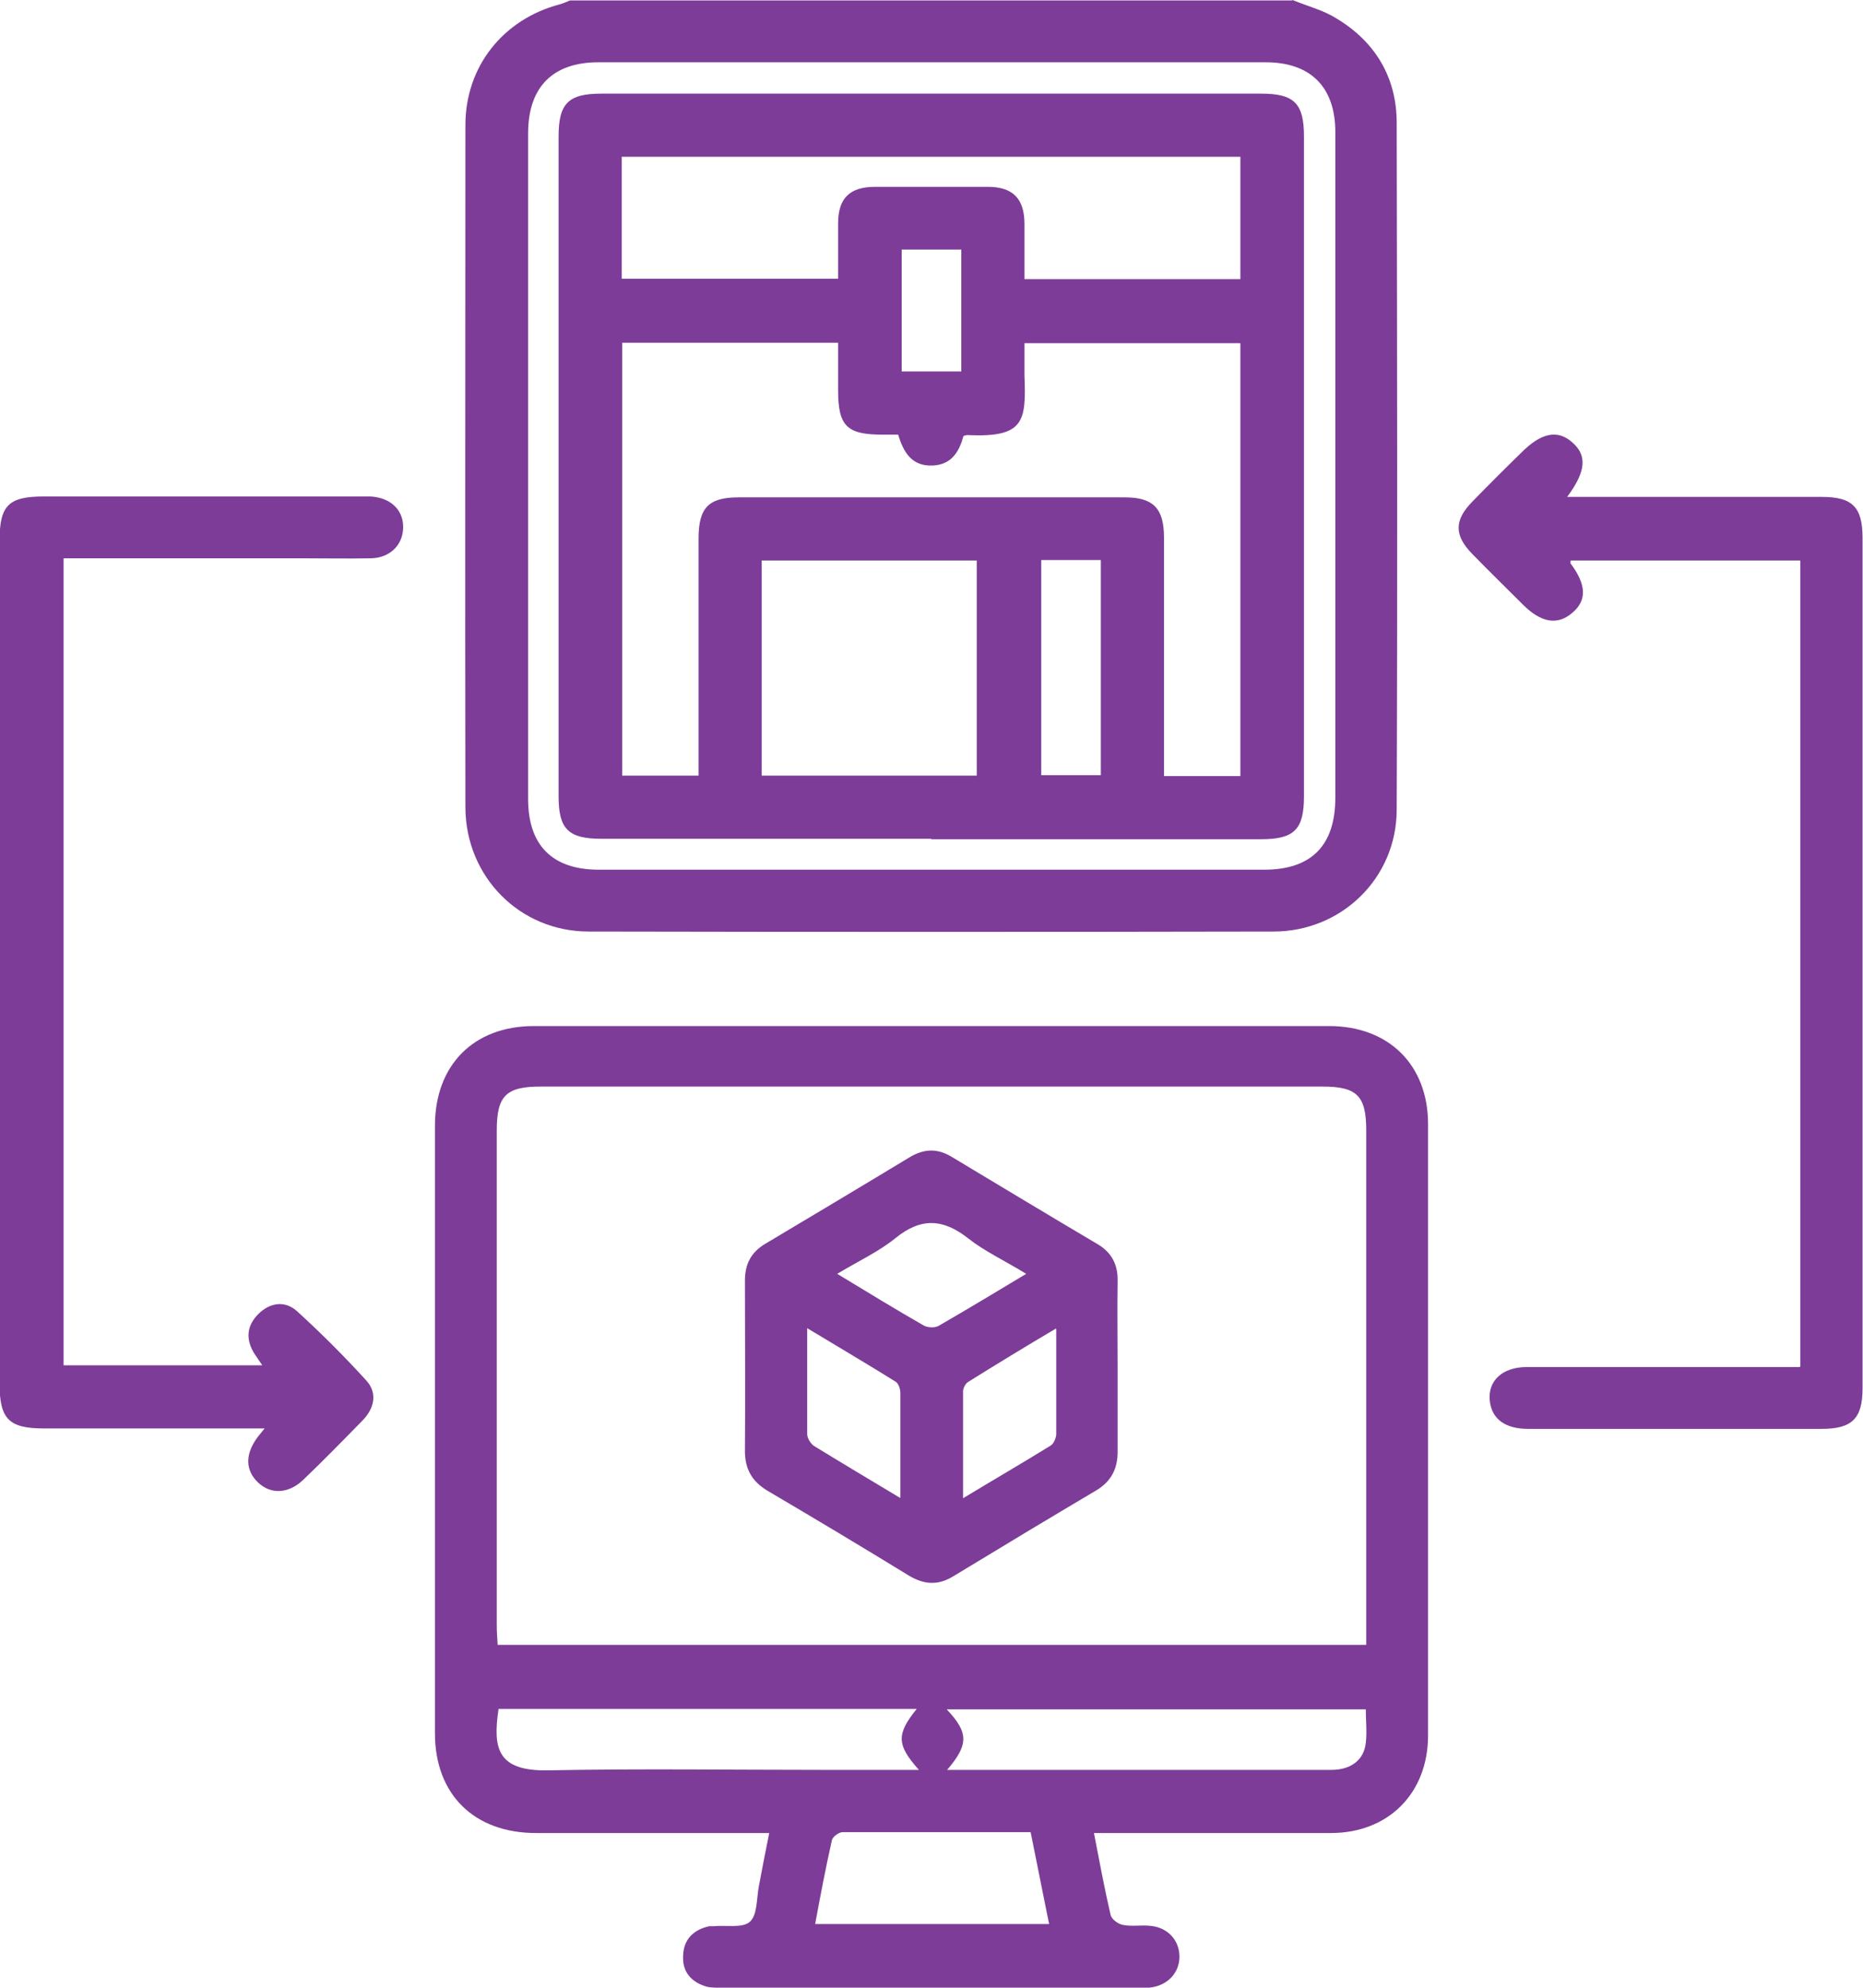
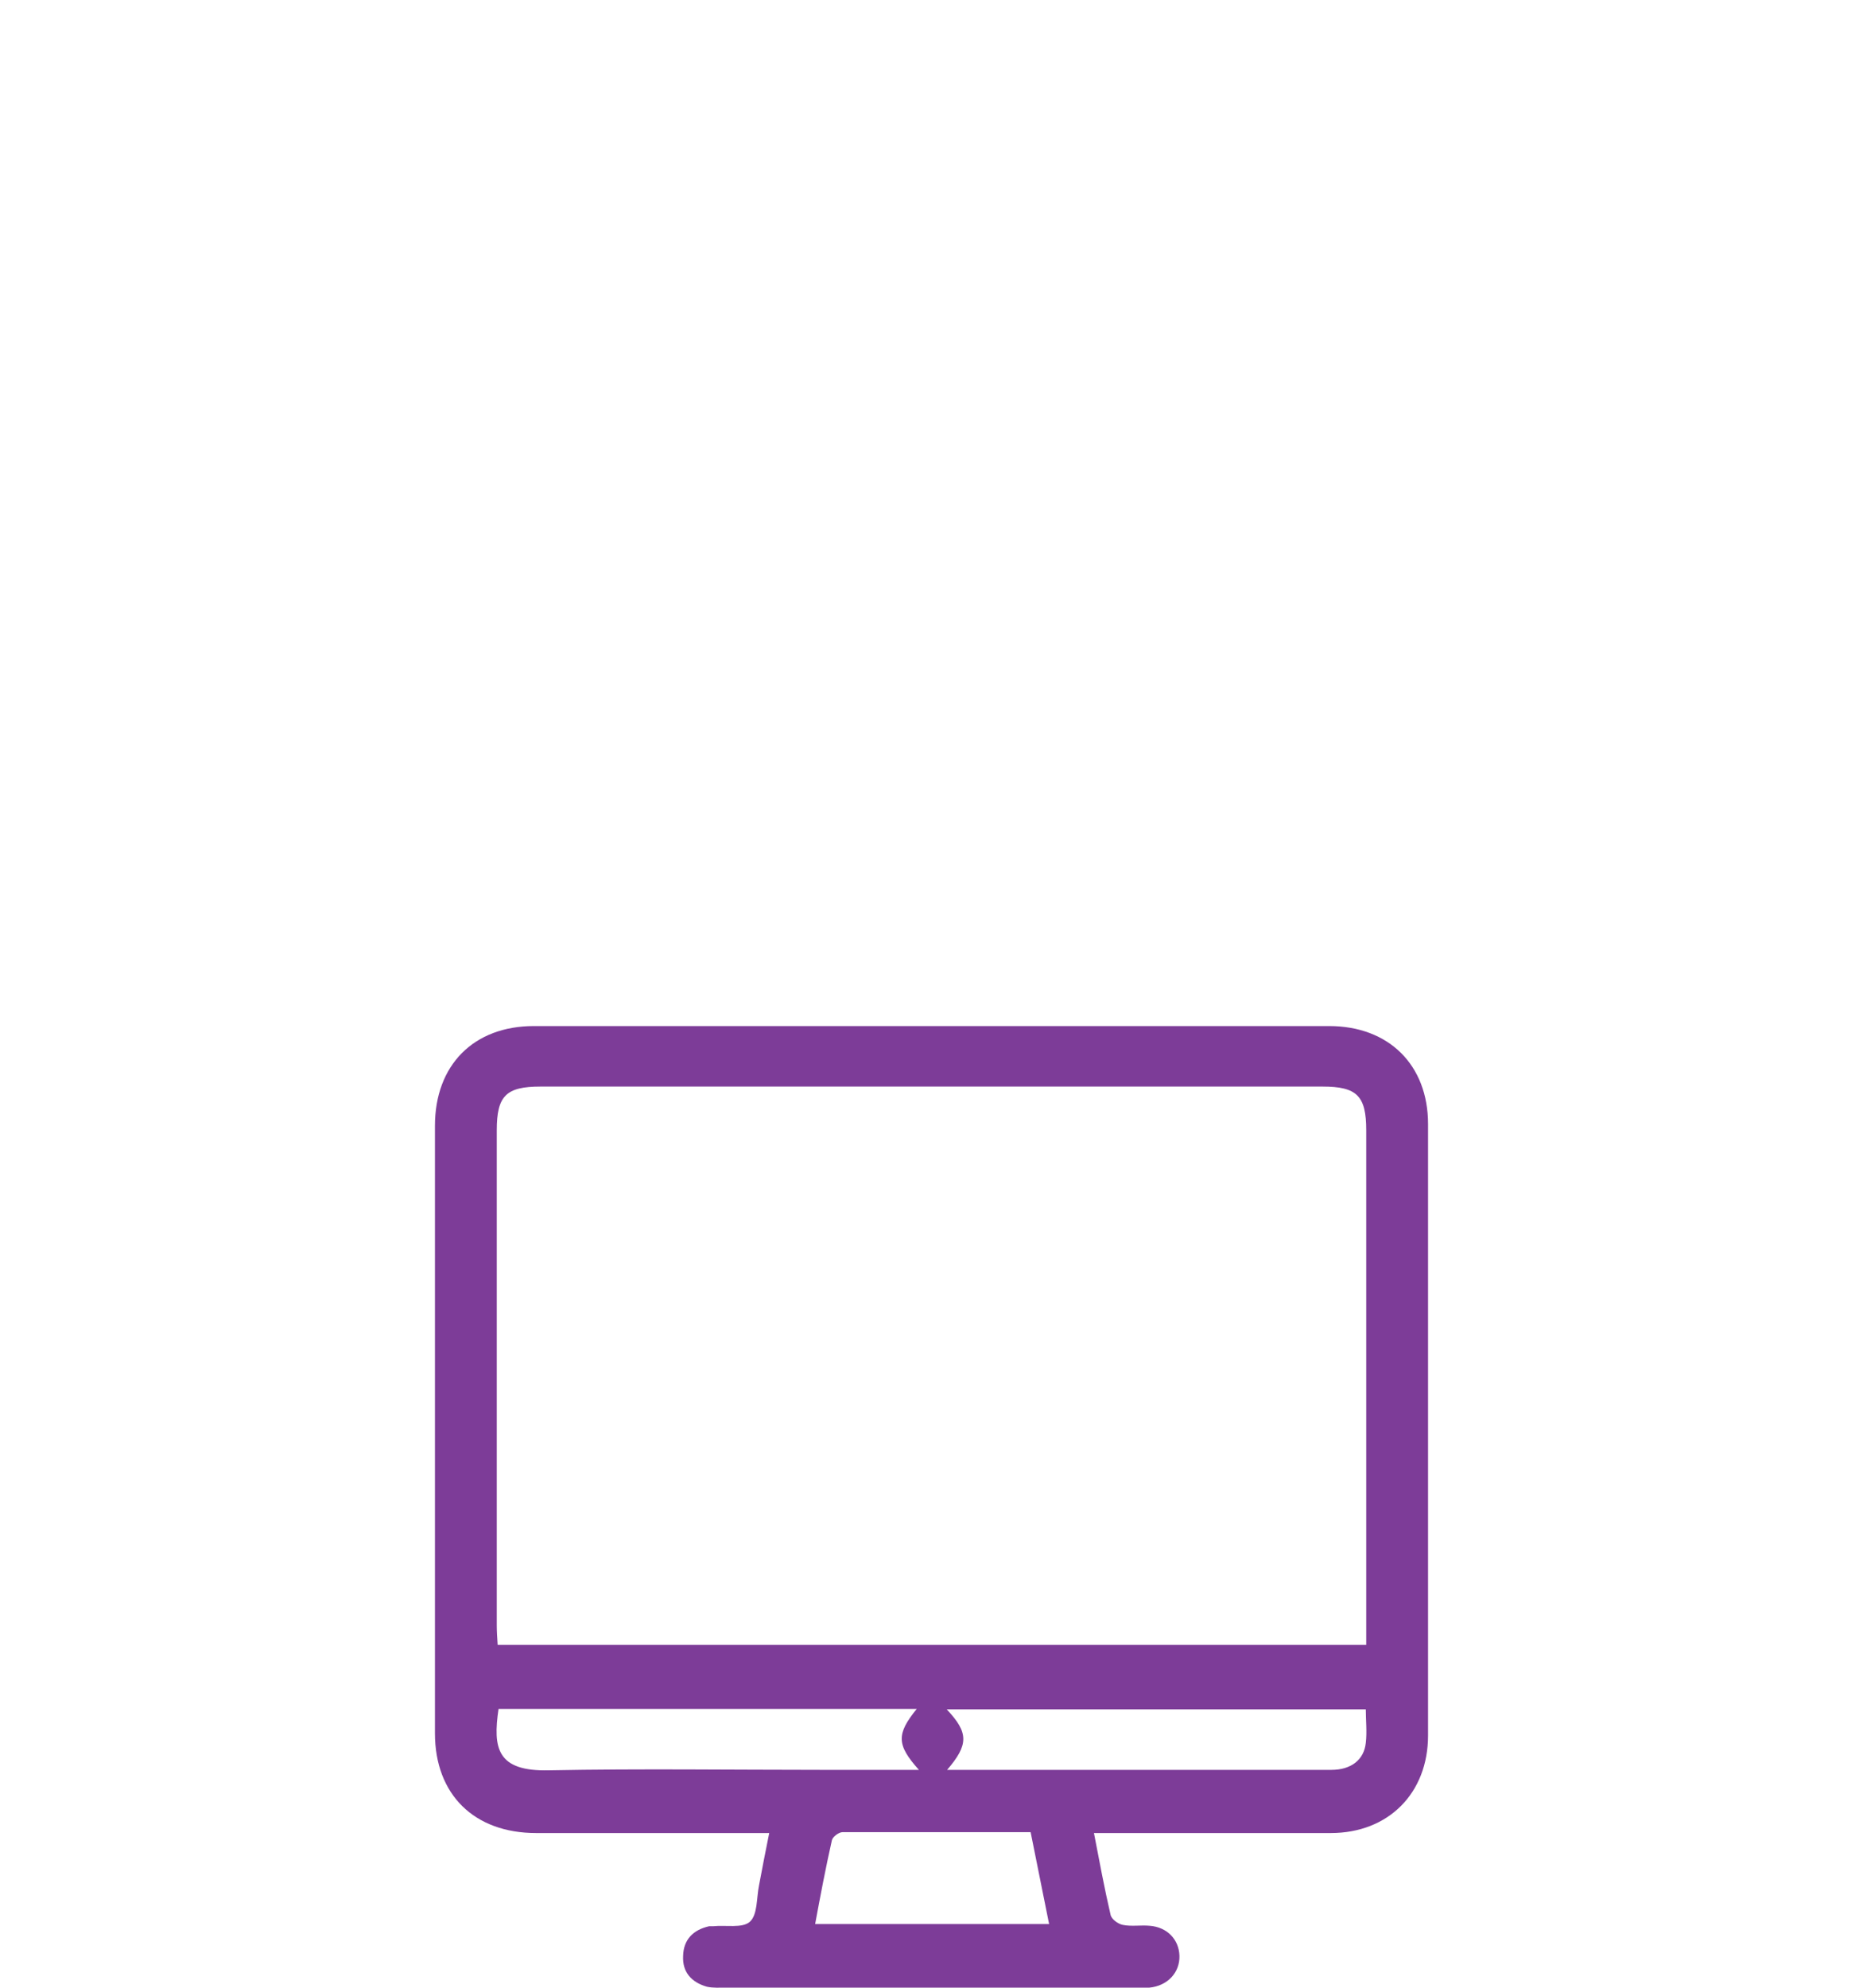
<svg xmlns="http://www.w3.org/2000/svg" id="Layer_1" data-name="Layer 1" viewBox="0 0 42.19 45">
  <defs>
    <style>
      .cls-1 {
        fill: #7d3c98;
      }
    </style>
  </defs>
-   <path class="cls-1" d="M29.27,0c.34,.14,.7,.23,1,.42,.88,.53,1.36,1.34,1.36,2.36,.01,5.18,.02,10.37,0,15.55,0,1.54-1.24,2.76-2.79,2.76-5.17,.01-10.34,.01-15.51,0-1.56,0-2.78-1.24-2.79-2.8-.01-5.15,0-10.31,0-15.46,0-1.32,.85-2.39,2.13-2.73,.08-.02,.16-.06,.24-.09,5.45,0,10.9,0,16.35,0Zm.97,10.55c0-2.52,0-5.04,0-7.56,0-1.02-.56-1.58-1.58-1.58-5.04,0-10.07,0-15.11,0-1.03,0-1.59,.56-1.59,1.61,0,5.02,0,10.05,0,15.07,0,1.05,.55,1.6,1.6,1.6,5.02,0,10.05,0,15.07,0,1.07,0,1.61-.55,1.61-1.63,0-2.5,0-5.01,0-7.51Z" />
  <path class="cls-1" d="M24.77,41.48c.13,.67,.24,1.27,.38,1.87,.02,.1,.17,.21,.28,.23,.2,.04,.41,0,.61,.02,.39,.03,.66,.31,.67,.68,.01,.38-.27,.68-.68,.72-.1,0-.2,0-.31,0-3.09,0-6.18,0-9.27,0-.15,0-.3,.01-.44-.02-.35-.1-.56-.33-.54-.7,.01-.37,.23-.59,.59-.67,.03,0,.06,0,.09,0,.29-.03,.66,.05,.83-.1,.18-.16,.15-.54,.21-.83,.07-.37,.14-.74,.23-1.18-.19,0-.34,0-.49,0-1.6,0-3.19,0-4.79,0-1.4,0-2.29-.87-2.29-2.26,0-4.58,0-9.17,0-13.75,0-1.38,.88-2.26,2.24-2.26,6,0,12.01,0,18.01,0,1.35,0,2.24,.88,2.24,2.22,0,4.61,0,9.23,0,13.84,0,1.31-.9,2.21-2.2,2.21-1.61,0-3.22,0-4.83,0-.16,0-.32,0-.54,0Zm6.17-4.24v-.44c0-3.74,0-7.47,0-11.21,0-.78-.21-.99-.99-.99-5.9,0-11.81,0-17.71,0-.78,0-.99,.21-.99,.99,0,3.74,0,7.47,0,11.21,0,.14,.01,.28,.02,.44H30.94Zm-10.13,2.83c-.51-.57-.51-.81-.05-1.38H11.29c-.13,.89-.04,1.42,1.15,1.39,2.06-.04,4.13-.01,6.2-.01h2.17Zm.63,0c2.94,0,5.83,0,8.71,0,.45,0,.74-.23,.78-.61,.03-.25,0-.51,0-.76h-9.49c.5,.53,.5,.8,0,1.38Zm2.32,3.5c-.14-.71-.28-1.38-.42-2.09-1.43,0-2.85,0-4.26,0-.08,0-.22,.1-.24,.18-.14,.62-.26,1.25-.38,1.9h5.3Z" />
-   <path class="cls-1" d="M40.77,30.94V12.69h-5.2s-.01,.06,0,.07c.36,.48,.37,.84,.03,1.12-.33,.28-.7,.22-1.11-.19-.38-.38-.77-.76-1.15-1.15-.41-.42-.41-.76,0-1.18,.37-.38,.74-.75,1.12-1.12,.44-.44,.81-.52,1.14-.23,.34,.29,.33,.65-.11,1.24,.2,0,.35,0,.5,0,1.76,0,3.52,0,5.27,0,.69,0,.92,.23,.92,.93,0,6.42,0,12.83,0,19.25,0,.69-.24,.92-.93,.92-2.21,0-4.42,0-6.64,0-.52,0-.82-.22-.87-.62-.06-.46,.28-.78,.83-.78,1.89,0,3.78,0,5.67,0,.16,0,.32,0,.51,0Z" />
-   <path class="cls-1" d="M6.01,32.34c-1.73,0-3.37,0-5.01,0-.8,0-1.01-.21-1.01-1.02,0-6.36,0-12.71,0-19.07,0-.81,.2-1.01,1.01-1.01,2.37,0,4.74,0,7.12,0,.09,0,.18,0,.26,0,.45,.02,.75,.29,.75,.69,0,.4-.29,.7-.73,.71-.53,.01-1.05,0-1.58,0-1.78,0-3.57,0-5.38,0V30.91H5.94c-.07-.1-.13-.19-.19-.28-.19-.32-.16-.62,.1-.88,.26-.26,.6-.31,.87-.07,.55,.5,1.08,1.03,1.58,1.58,.26,.29,.17,.64-.1,.91-.44,.45-.88,.9-1.34,1.34-.33,.31-.73,.33-1.02,.05-.28-.27-.29-.62-.03-.99,.04-.06,.09-.11,.19-.24Z" />
-   <path class="cls-1" d="M21.09,18.99c-2.49,0-4.98,0-7.47,0-.75,0-.97-.22-.97-.96,0-4.98,0-9.96,0-14.94,0-.75,.22-.97,.97-.97,4.98,0,9.96,0,14.94,0,.75,0,.97,.22,.97,.97,0,4.98,0,9.96,0,14.94,0,.75-.22,.97-.97,.97-2.49,0-4.98,0-7.47,0Zm7-1.43V7.77h-4.89c0,.27,0,.5,0,.73,.04,1.04,0,1.41-1.29,1.35-.03,0-.06,.01-.09,.02-.1,.36-.27,.65-.7,.67-.47,.02-.66-.3-.78-.7-.13,0-.25,0-.36,0-.81,0-1-.2-1-1.01,0-.36,0-.72,0-1.07h-4.89v9.8h1.73v-.49c0-1.63,0-3.25,0-4.88,0-.7,.23-.93,.91-.93,2.91,0,5.83,0,8.74,0,.65,0,.89,.25,.89,.91,0,1.64,0,3.28,0,4.92v.48h1.73ZM18.98,6.31c0-.44,0-.85,0-1.25,0-.57,.26-.83,.84-.83,.85,0,1.7,0,2.55,0,.57,0,.83,.27,.83,.84,0,.42,0,.84,0,1.25h4.89V3.55H14.08v2.76h4.9Zm3.14,6.38h-4.87v4.87h4.87v-4.87Zm1.46-.01v4.87h1.35v-4.87h-1.35Zm-3.16-7.03v2.76h1.35v-2.76h-1.35Z" />
-   <path class="cls-1" d="M25.31,30.94c0,.64,0,1.29,0,1.93,0,.39-.15,.67-.48,.87-1.08,.64-2.16,1.29-3.23,1.94-.35,.22-.67,.2-1.02-.01-1.06-.65-2.13-1.29-3.2-1.92-.35-.21-.51-.49-.51-.9,.01-1.29,0-2.58,0-3.86,0-.37,.14-.64,.46-.83,1.09-.65,2.18-1.3,3.27-1.96,.32-.19,.62-.21,.95-.01,1.1,.66,2.21,1.33,3.31,1.98,.32,.19,.46,.47,.45,.84-.01,.64,0,1.29,0,1.93Zm-2.07-2.1c-.49-.3-.94-.51-1.31-.8-.57-.45-1.07-.48-1.65-.01-.38,.31-.84,.52-1.32,.81,.71,.43,1.33,.81,1.96,1.17,.09,.05,.26,.06,.35,0,.64-.37,1.27-.75,1.97-1.17Zm-2.85,5.07c0-.85,0-1.61,0-2.37,0-.09-.04-.22-.11-.26-.64-.4-1.29-.78-2-1.21,0,.86,0,1.63,0,2.4,0,.09,.08,.22,.16,.27,.62,.38,1.24,.75,1.94,1.17Zm3.52-3.83c-.71,.42-1.35,.81-1.99,1.21-.06,.04-.11,.14-.11,.21,0,.78,0,1.56,0,2.42,.71-.43,1.35-.8,1.98-1.19,.07-.04,.12-.16,.13-.25,0-.77,0-1.54,0-2.39Z" />
</svg>